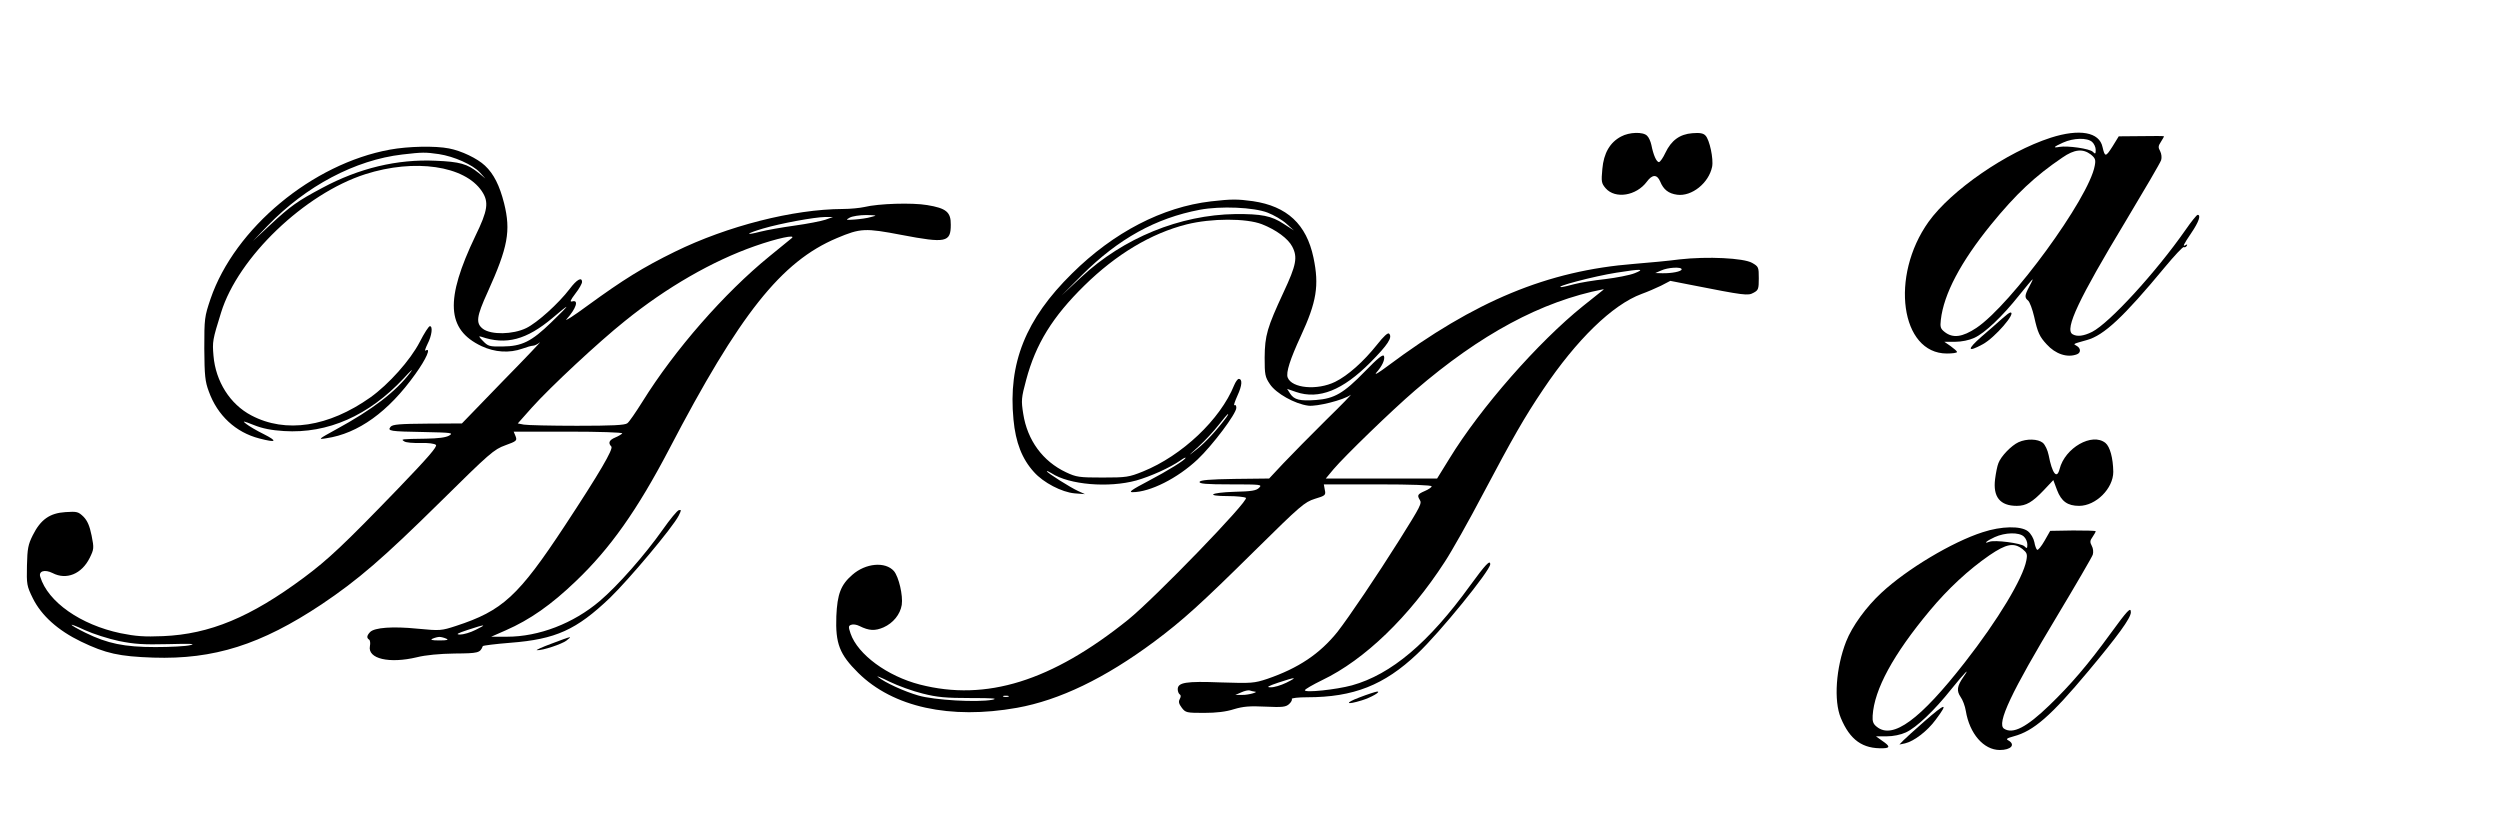
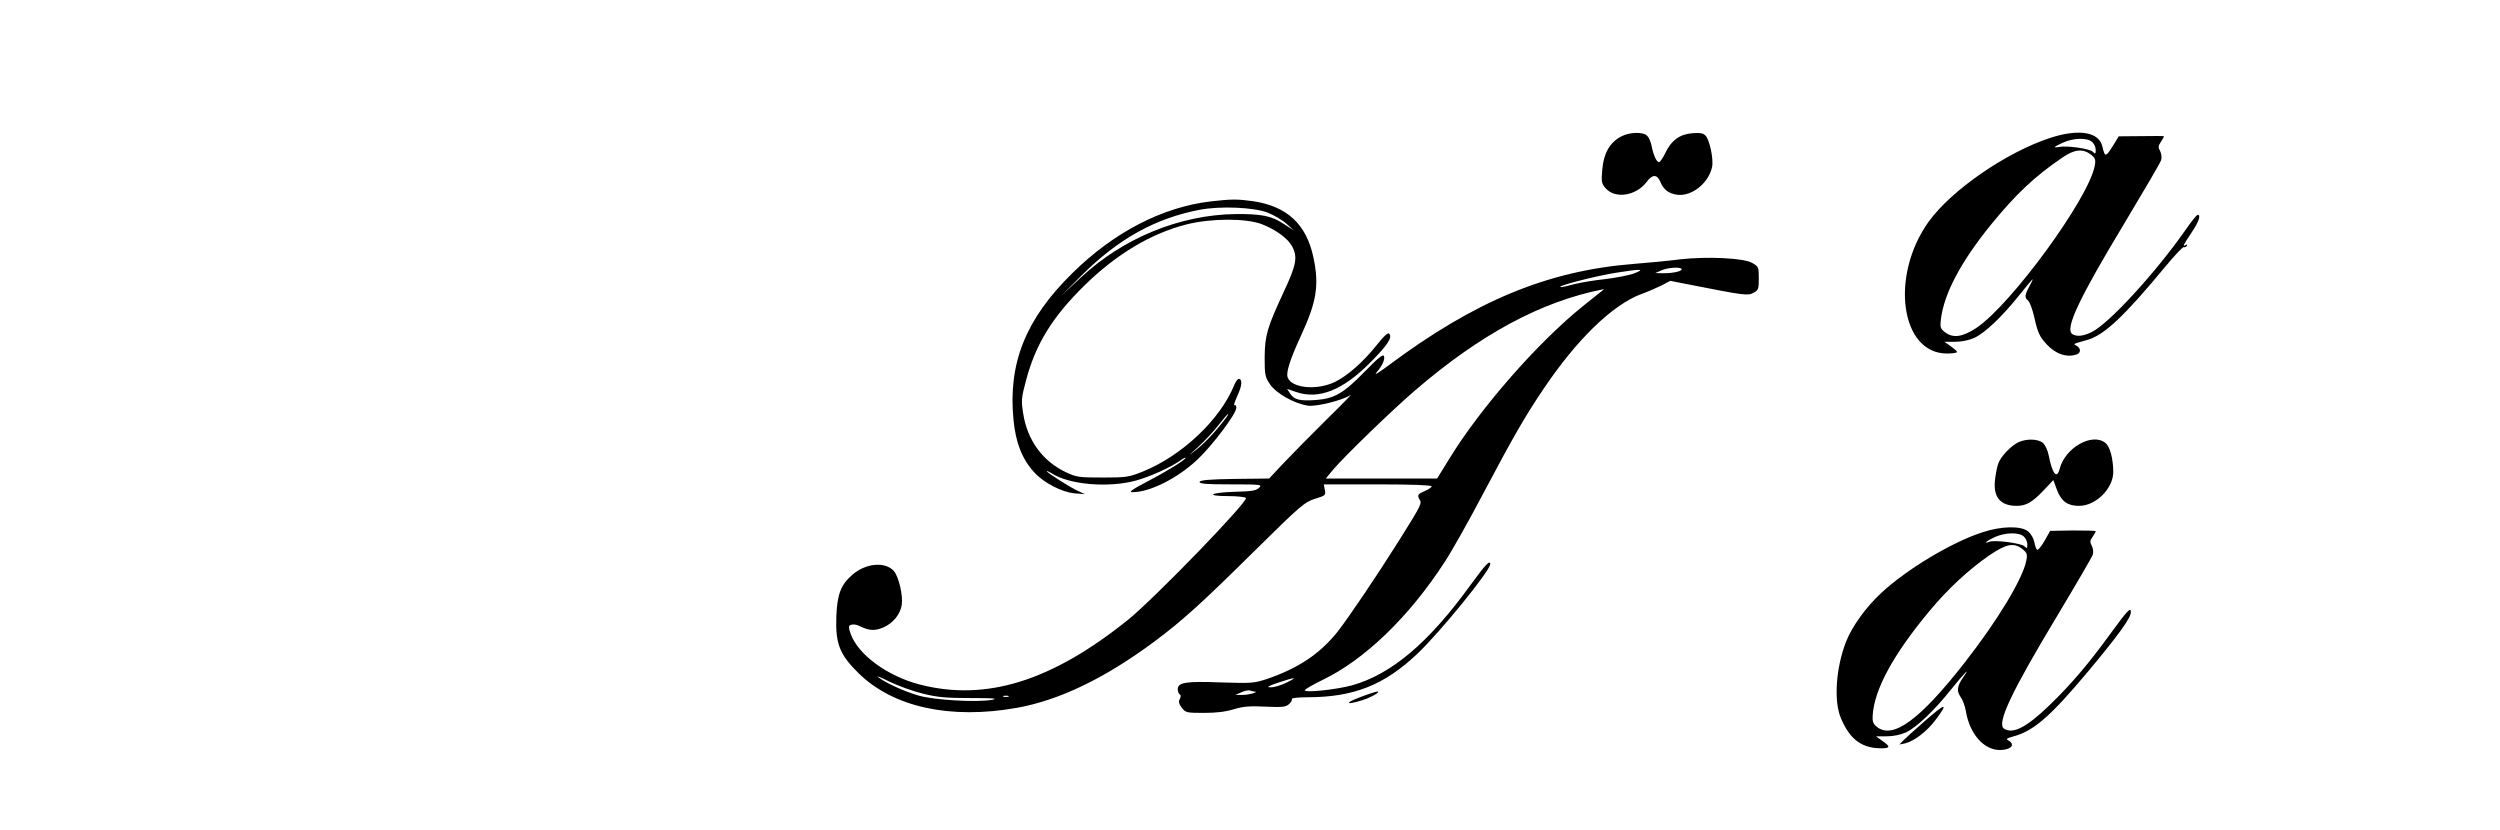
<svg xmlns="http://www.w3.org/2000/svg" version="1.0" width="1280pt" height="425pt" viewBox="0 0 1280 425" preserveAspectRatio="xMidYMid meet">
  <g transform="translate(0,425) scale(0.1,-0.1)" fill="#000000" stroke="none">
    <path d="M8300 3551 c-57 -30 -89 -85 -96 -166 -6 -65 -5 -73 17 -99 49 -56 157 -39 211 34 28 38 52 38 68 1 17 -42 43 -62 87 -68 75 -10 162 60 179 143 8 40 -13 139 -34 160 -11 12 -29 15 -67 12 -65 -5 -108 -37 -138 -100 -12 -26 -27 -47 -33 -48 -13 0 -29 37 -39 88 -4 18 -13 39 -22 47 -20 21 -91 19 -133 -4z" />
    <path d="M10500 3545 c-226 -73 -510 -269 -626 -431 -198 -278 -143 -674 94 -674 28 0 52 3 52 8 0 4 -15 17 -33 30 l-32 22 55 0 c33 0 72 8 98 20 54 24 145 111 230 218 36 45 67 82 69 82 2 0 -6 -17 -17 -37 -24 -45 -25 -57 -6 -72 8 -7 22 -44 31 -83 18 -82 28 -102 64 -141 45 -50 106 -70 155 -51 21 8 20 31 -1 43 -20 11 -22 9 52 30 87 24 187 117 399 373 49 59 92 105 97 103 4 -3 11 0 15 6 4 8 3 9 -4 5 -19 -11 -15 -2 28 62 38 56 50 92 32 92 -5 0 -33 -35 -62 -77 -153 -219 -389 -476 -478 -522 -44 -22 -78 -26 -101 -12 -41 26 32 180 272 578 96 160 178 300 182 313 4 13 2 32 -5 46 -11 19 -10 27 4 48 9 14 16 27 16 28 0 2 -52 2 -116 1 l-116 -1 -32 -52 c-35 -55 -39 -55 -51 -3 -16 77 -118 95 -265 48z m212 -22 c10 -9 18 -27 18 -40 0 -22 -2 -23 -15 -10 -16 16 -129 32 -170 25 -37 -7 -31 0 18 22 53 24 124 26 149 3z m-7 -64 c23 -19 26 -27 20 -58 -30 -166 -428 -711 -606 -830 -71 -47 -120 -54 -162 -21 -22 17 -24 26 -20 62 15 133 102 297 257 488 128 157 225 248 365 343 62 43 105 47 146 16z" />
-     <path d="M1997 3484 c-397 -72 -795 -402 -919 -764 -31 -92 -32 -100 -32 -255 1 -138 4 -168 23 -219 44 -123 138 -210 259 -241 88 -23 96 -15 21 23 -35 17 -75 41 -89 52 -21 16 -16 16 39 -6 45 -18 90 -27 155 -31 225 -14 434 79 613 270 36 40 52 53 35 31 -77 -101 -195 -191 -382 -293 -91 -50 -93 -52 -50 -45 164 24 319 136 456 328 57 79 83 139 53 121 -6 -4 -1 11 10 34 22 42 28 91 12 91 -6 0 -29 -36 -52 -81 -48 -93 -159 -217 -253 -284 -214 -151 -433 -185 -609 -92 -109 57 -183 174 -194 306 -6 72 -5 80 39 221 87 282 427 608 738 708 253 81 509 44 597 -87 37 -55 31 -98 -33 -229 -156 -326 -148 -479 31 -564 68 -32 143 -37 210 -13 22 8 46 15 54 15 8 0 24 8 35 17 12 10 -73 -80 -189 -198 l-210 -217 -176 -1 c-143 -1 -179 -4 -189 -16 -18 -22 -4 -24 170 -27 142 -3 153 -4 130 -18 -17 -10 -56 -15 -120 -16 -128 -2 -129 -2 -110 -14 8 -6 45 -9 82 -8 41 1 73 -3 80 -10 8 -8 -39 -63 -194 -224 -276 -286 -358 -363 -483 -456 -272 -202 -481 -289 -720 -299 -96 -4 -139 -1 -218 15 -204 43 -372 160 -411 289 -9 29 23 39 63 19 71 -37 149 -5 190 77 22 45 23 50 10 115 -10 49 -21 75 -41 96 -27 26 -33 28 -93 24 -80 -5 -127 -38 -167 -118 -24 -48 -28 -68 -30 -156 -2 -96 -1 -104 30 -167 44 -89 129 -165 247 -222 127 -61 195 -76 370 -82 310 -10 551 66 862 273 186 125 313 234 608 525 252 249 274 268 332 289 58 21 61 24 53 46 l-10 24 281 0 c156 0 278 -4 275 -9 -3 -4 -19 -14 -36 -21 -31 -13 -38 -28 -20 -46 12 -12 -62 -138 -237 -404 -239 -363 -320 -437 -559 -515 -74 -24 -80 -25 -195 -14 -129 13 -221 6 -244 -17 -17 -18 -19 -30 -5 -39 5 -3 7 -18 4 -33 -13 -65 99 -91 241 -57 43 11 117 18 193 19 122 1 130 3 144 38 2 3 65 11 141 17 233 18 338 66 510 230 98 95 321 360 352 421 14 28 14 31 1 28 -8 -1 -45 -46 -83 -100 -91 -129 -229 -286 -322 -365 -135 -115 -312 -183 -475 -183 l-81 0 75 33 c123 54 232 130 359 252 175 167 313 362 477 675 361 692 574 961 859 1081 121 51 144 52 332 16 226 -43 251 -38 251 52 1 65 -23 85 -121 101 -76 13 -248 8 -322 -10 -22 -5 -72 -10 -110 -10 -253 -1 -591 -87 -860 -219 -163 -80 -263 -142 -447 -276 -73 -54 -121 -84 -107 -69 48 53 64 100 30 91 -15 -4 -12 4 15 40 19 24 34 51 34 59 0 28 -27 13 -63 -35 -57 -75 -167 -174 -223 -201 -68 -33 -179 -35 -221 -4 -38 29 -34 62 24 189 104 230 119 313 84 454 -23 91 -53 151 -98 193 -39 37 -121 76 -184 88 -71 14 -209 11 -302 -6z m250 -23 c78 -12 173 -54 210 -94 l28 -31 -35 29 c-57 46 -96 57 -220 62 -196 9 -392 -38 -580 -139 -126 -67 -163 -93 -267 -190 l-88 -82 75 78 c197 204 449 337 690 365 104 12 117 12 187 2z m2213 -322 c-19 -6 -57 -11 -84 -13 -46 -3 -48 -3 -25 10 13 7 51 13 84 13 56 -1 58 -2 25 -10z m-234 -14 c-21 -7 -92 -21 -157 -30 -65 -9 -144 -23 -175 -31 -85 -22 -75 -10 13 16 92 27 262 58 318 59 l40 0 -39 -14z m-172 -94 c-5 -4 -56 -46 -114 -93 -231 -188 -485 -478 -651 -745 -34 -54 -68 -104 -77 -110 -12 -10 -79 -13 -258 -13 -133 0 -255 3 -272 6 l-31 6 72 81 c94 105 342 336 476 443 214 173 449 308 666 384 114 40 212 61 189 41z m-1232 -432 c-101 -98 -150 -122 -249 -123 -67 -1 -74 1 -100 28 -22 22 -24 27 -9 22 127 -44 232 -16 366 97 36 31 67 56 70 56 3 0 -32 -36 -78 -80z m-2213 -1631 c79 -16 124 -19 251 -16 115 3 145 2 115 -5 -22 -6 -103 -10 -180 -10 -158 0 -245 18 -357 73 -93 46 -96 57 -4 14 44 -20 123 -45 175 -56z m1826 57 c-27 -14 -63 -24 -80 -24 -23 1 -14 6 40 24 91 30 102 30 40 0z m-150 -45 c14 -6 5 -9 -35 -9 -40 0 -49 3 -35 9 11 5 27 9 35 9 8 0 24 -4 35 -9z" />
    <path d="M6200 3219 c-248 -29 -498 -158 -711 -369 -238 -234 -328 -460 -300 -748 11 -118 44 -202 105 -269 48 -54 142 -103 208 -109 l53 -4 -35 16 c-40 18 -160 94 -160 101 0 3 11 -2 24 -10 90 -59 292 -76 434 -37 74 21 173 66 225 102 15 11 27 17 27 14 0 -10 -90 -66 -193 -120 -82 -43 -100 -56 -79 -56 90 0 231 71 334 168 77 73 198 234 198 264 0 11 -4 17 -10 13 -5 -3 2 19 16 50 24 52 26 85 6 85 -5 0 -16 -15 -23 -32 -71 -176 -267 -361 -467 -442 -72 -29 -85 -31 -207 -31 -120 0 -134 2 -187 27 -119 56 -198 164 -219 299 -11 69 -10 81 15 174 49 184 135 323 298 483 163 160 341 267 523 313 127 32 306 32 386 1 74 -29 134 -74 155 -114 29 -55 21 -95 -44 -234 -84 -181 -96 -221 -97 -335 0 -87 2 -99 27 -136 31 -47 127 -101 196 -110 43 -6 182 29 217 55 11 8 -45 -50 -126 -129 -80 -79 -178 -179 -218 -221 l-73 -78 -175 -2 c-130 -2 -177 -6 -181 -15 -3 -10 33 -13 159 -13 156 0 162 -1 146 -17 -14 -15 -39 -19 -127 -21 -125 -4 -151 -22 -32 -22 42 0 83 -4 91 -9 19 -12 -466 -513 -603 -624 -392 -315 -727 -419 -1066 -332 -167 43 -318 154 -355 261 -12 35 -11 40 3 45 10 4 28 1 42 -6 50 -25 80 -26 124 -7 49 22 85 66 93 115 7 48 -15 143 -40 173 -44 50 -145 41 -213 -19 -59 -51 -77 -98 -82 -212 -5 -140 16 -195 112 -290 178 -176 471 -240 813 -179 217 39 450 151 703 339 146 109 239 193 515 466 234 231 254 248 307 265 54 16 57 19 51 46 l-5 28 276 0 c175 0 276 -4 276 -10 0 -5 -16 -16 -35 -24 -37 -16 -40 -22 -26 -45 12 -18 6 -30 -105 -207 -115 -183 -257 -393 -316 -469 -91 -113 -200 -186 -360 -241 -67 -22 -79 -23 -237 -18 -179 7 -221 0 -221 -35 0 -11 5 -23 10 -26 7 -4 7 -12 0 -25 -7 -13 -4 -24 11 -44 19 -25 25 -26 114 -26 63 0 113 6 153 19 47 14 80 17 161 13 87 -4 104 -2 121 13 11 10 17 22 14 26 -3 5 33 9 79 9 237 0 394 62 563 222 115 108 374 427 374 459 0 25 -25 -2 -103 -109 -212 -293 -404 -455 -605 -511 -81 -22 -242 -39 -241 -25 0 5 40 28 89 52 217 104 445 324 627 605 35 53 124 211 197 350 151 285 210 389 307 533 171 255 355 434 504 489 28 10 72 29 99 42 l48 25 102 -20 c279 -55 296 -57 324 -41 25 13 27 20 27 74 0 57 -1 60 -34 79 -44 25 -229 34 -371 18 -52 -7 -157 -17 -233 -23 -443 -35 -815 -189 -1262 -523 -44 -33 -70 -49 -59 -35 31 35 46 68 40 86 -5 11 -31 -10 -99 -80 -107 -110 -155 -138 -249 -145 -83 -6 -111 1 -132 32 l-16 25 46 -16 c117 -40 239 9 380 151 90 91 115 129 96 148 -6 6 -28 -14 -61 -56 -70 -88 -150 -159 -215 -191 -92 -45 -222 -33 -243 22 -10 25 13 95 67 212 81 175 95 259 65 402 -36 171 -135 263 -310 289 -80 11 -110 11 -215 -1z m291 -58 c31 -12 74 -37 95 -56 l39 -35 -53 34 c-62 41 -113 51 -247 50 -284 -4 -573 -122 -789 -323 l-101 -94 105 105 c187 186 377 291 603 334 106 20 277 13 348 -15z m2119 -290 c0 -11 -51 -21 -99 -20 l-36 1 30 13 c34 16 105 20 105 6z m-241 -20 c-25 -10 -93 -23 -150 -30 -57 -6 -129 -18 -159 -26 -30 -8 -59 -15 -64 -15 -50 -1 165 56 281 74 126 20 148 19 92 -3z m-160 -85 c-2 -2 -49 -39 -104 -83 -229 -184 -525 -521 -684 -781 l-63 -102 -285 0 -285 0 40 48 c56 66 297 300 417 403 335 288 647 456 964 518 2 1 2 -1 0 -3z m-1930 -653 c-51 -68 -106 -127 -151 -163 -49 -39 -49 -38 8 13 34 31 80 81 104 112 23 30 45 55 47 55 3 0 -1 -8 -8 -17z m-1555 -1414 c74 -19 120 -23 246 -23 114 0 143 -2 110 -9 -77 -14 -296 -2 -378 22 -73 21 -169 65 -207 95 -11 8 15 -2 59 -24 43 -21 120 -49 170 -61z m1861 55 c-27 -13 -63 -24 -80 -23 -23 0 -13 6 40 24 90 30 103 30 40 -1z m-162 -45 c27 -1 -31 -18 -63 -17 l-35 0 30 13 c17 8 36 12 43 10 8 -3 19 -5 25 -6z m-1260 -26 c-7 -2 -19 -2 -25 0 -7 3 -2 5 12 5 14 0 19 -2 13 -5z" />
-     <path d="M10249 2617 c-19 -17 -66 -59 -104 -91 -75 -66 -73 -82 6 -39 62 33 175 164 142 163 -5 0 -24 -15 -44 -33z" />
+     <path d="M10249 2617 z" />
    <path d="M10335 1986 c-37 -17 -90 -72 -103 -107 -6 -14 -13 -50 -17 -81 -12 -92 25 -138 111 -138 48 0 80 19 138 80 l49 52 19 -51 c22 -58 54 -81 113 -81 86 0 175 89 175 174 -1 71 -17 129 -40 148 -68 55 -208 -25 -235 -134 -14 -54 -38 -22 -56 72 -5 25 -18 53 -30 63 -25 20 -82 22 -124 3z" />
    <path d="M10151 1525 c-156 -50 -388 -189 -518 -310 -78 -72 -150 -171 -181 -250 -52 -133 -64 -303 -27 -391 47 -113 112 -159 218 -155 35 1 34 11 -6 38 l-32 23 55 0 c33 0 72 8 98 20 54 25 144 110 234 223 67 83 100 117 60 60 -32 -46 -35 -70 -14 -101 11 -15 23 -47 27 -72 19 -116 91 -200 174 -200 57 0 82 27 44 49 -14 7 -9 11 27 21 102 27 191 105 380 331 154 184 220 275 220 304 0 29 -16 12 -105 -110 -114 -157 -203 -261 -313 -367 -116 -112 -186 -148 -231 -119 -40 25 36 186 272 578 96 160 178 301 182 313 4 13 2 33 -5 45 -10 19 -10 27 4 46 9 13 16 26 16 29 0 3 -52 4 -116 4 l-117 -2 -29 -51 c-16 -28 -33 -49 -38 -46 -4 3 -11 20 -14 39 -4 20 -18 44 -33 56 -36 28 -135 27 -232 -5z m211 -22 c10 -9 18 -27 18 -40 0 -22 -2 -23 -15 -10 -16 16 -153 34 -180 23 -34 -13 -12 6 28 24 53 24 124 26 149 3z m-7 -64 c23 -19 26 -26 20 -58 -17 -92 -146 -306 -314 -521 -230 -295 -370 -398 -452 -331 -18 14 -23 27 -21 57 8 134 106 314 292 537 95 114 199 210 306 284 87 59 124 66 169 32z" />
-     <path d="M2825 955 c-49 -18 -84 -34 -76 -34 29 -2 127 31 151 49 32 25 31 25 -75 -15z" />
    <path d="M6960 679 c-77 -29 -69 -40 12 -15 47 14 104 47 78 45 -8 -1 -49 -14 -90 -30z" />
    <path d="M9850 554 c-47 -41 -94 -84 -105 -95 l-20 -21 29 6 c46 11 113 62 156 120 69 92 53 89 -60 -10z" />
  </g>
</svg>